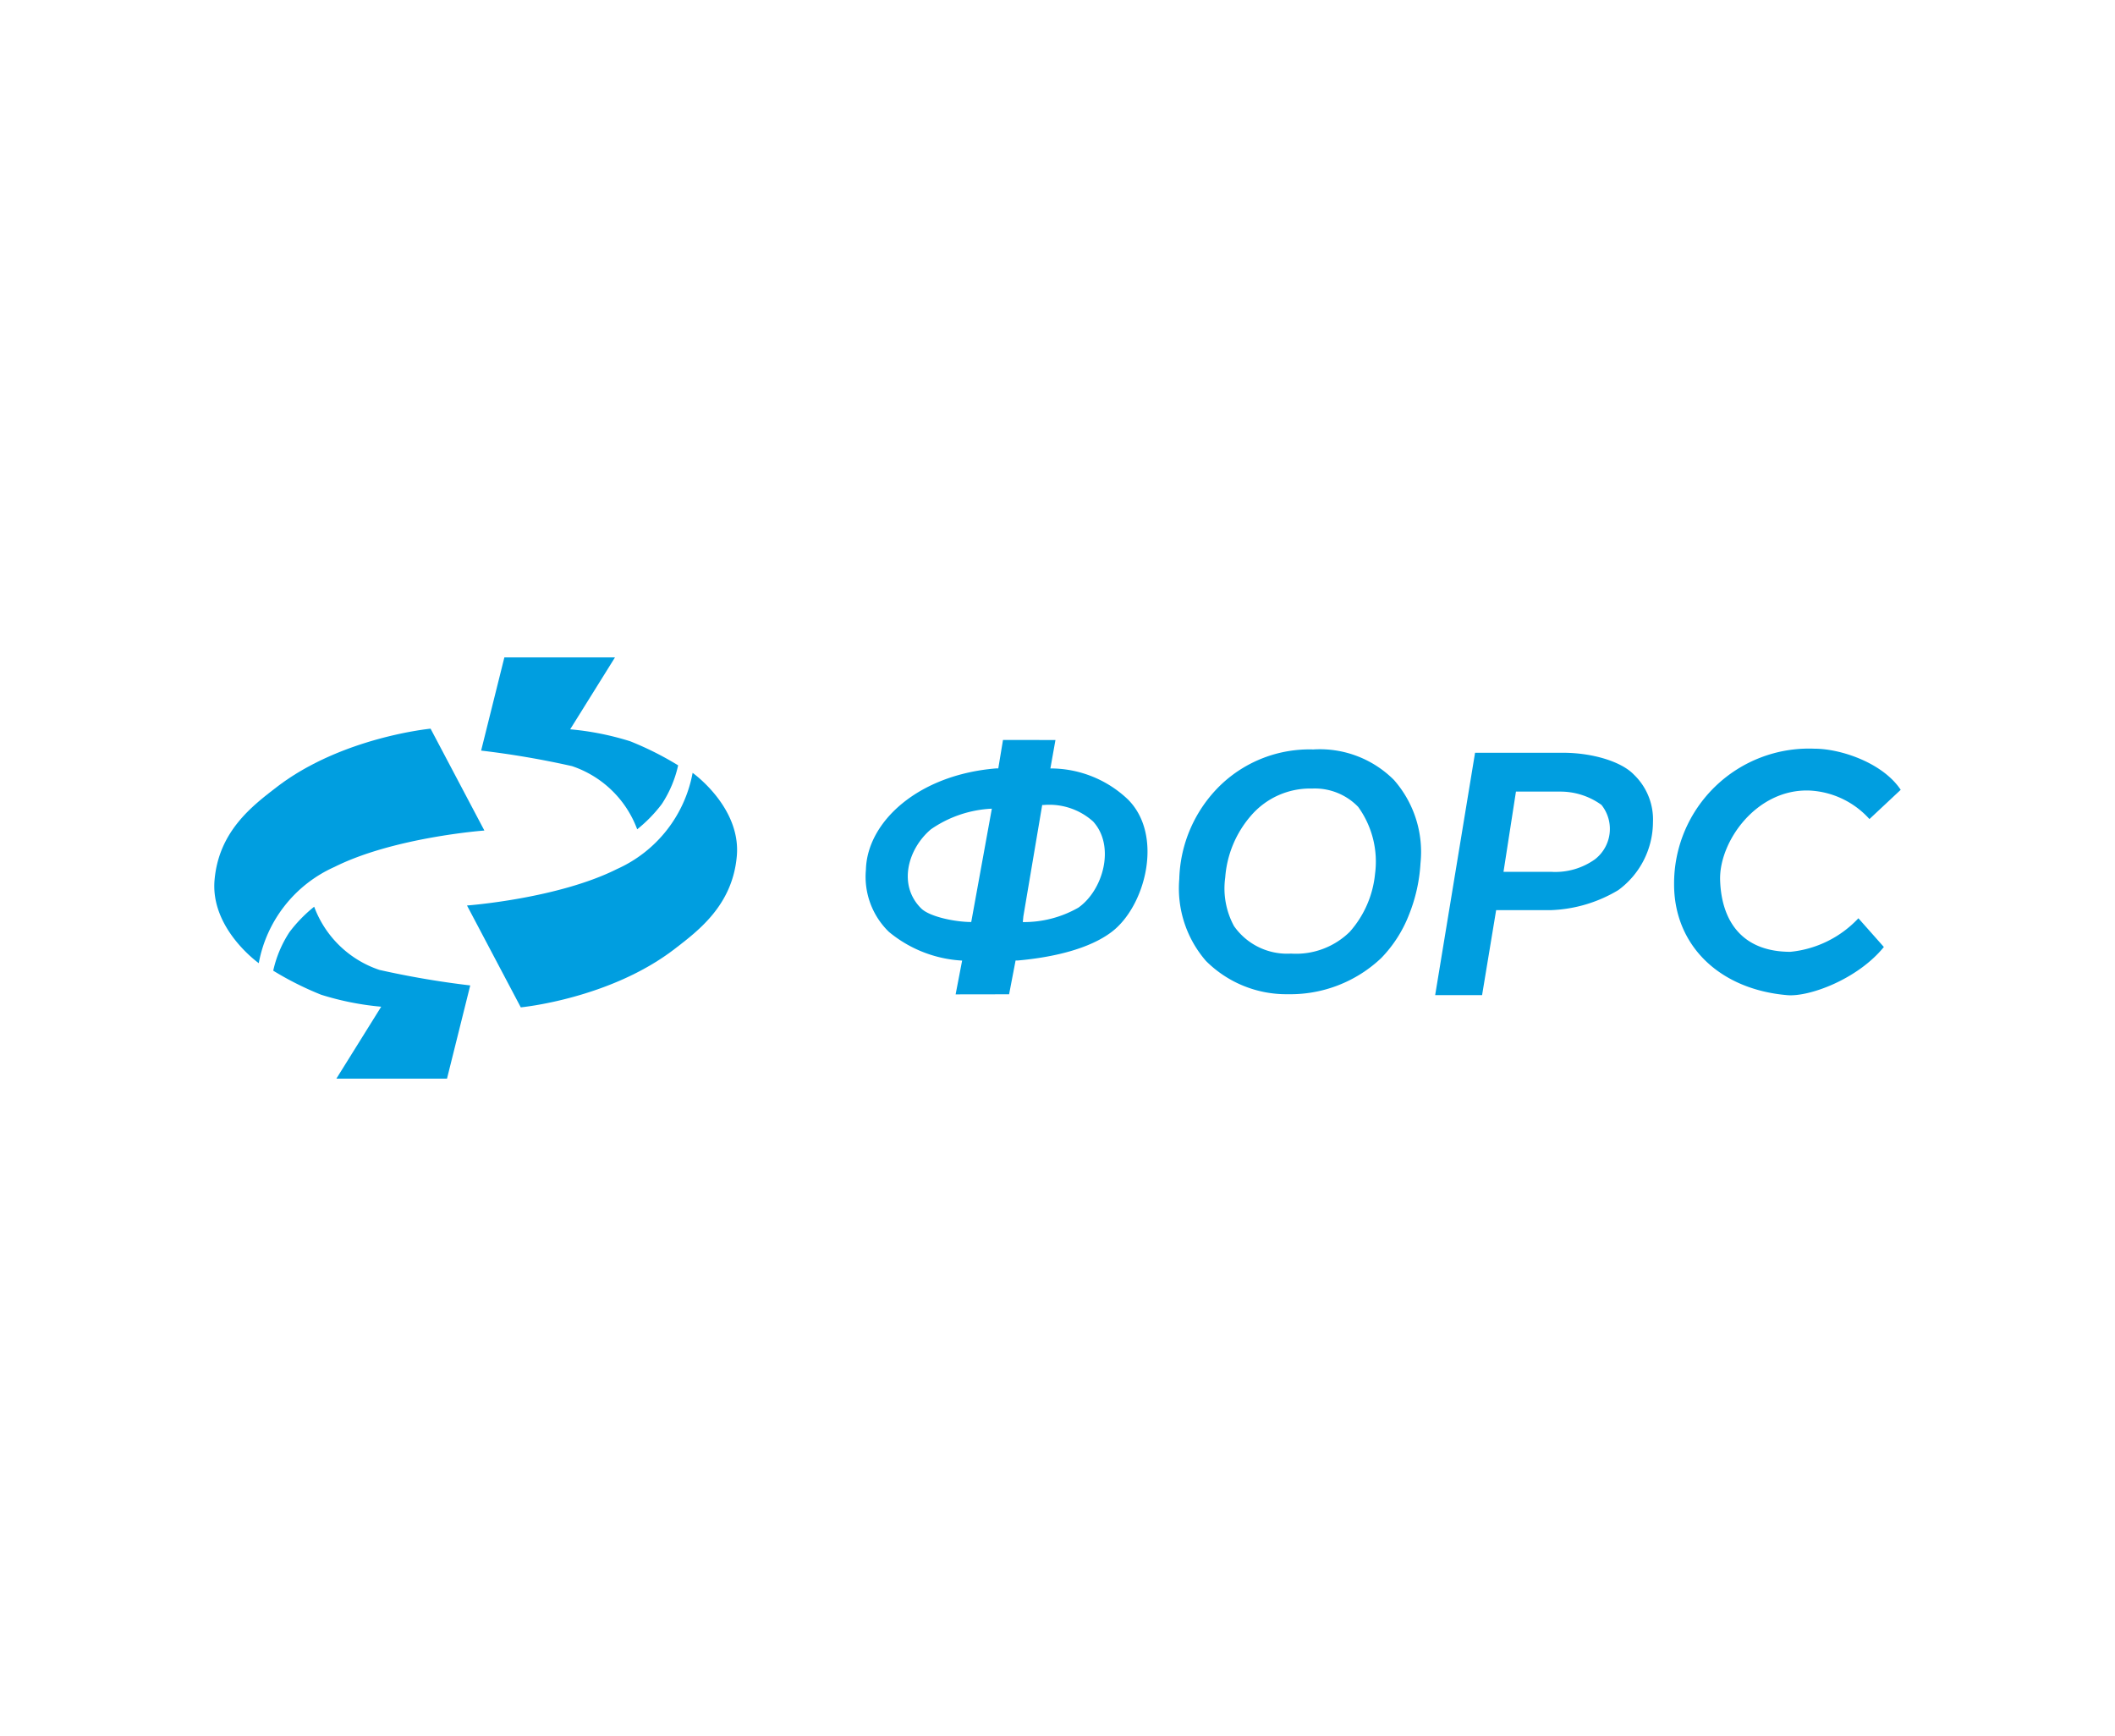
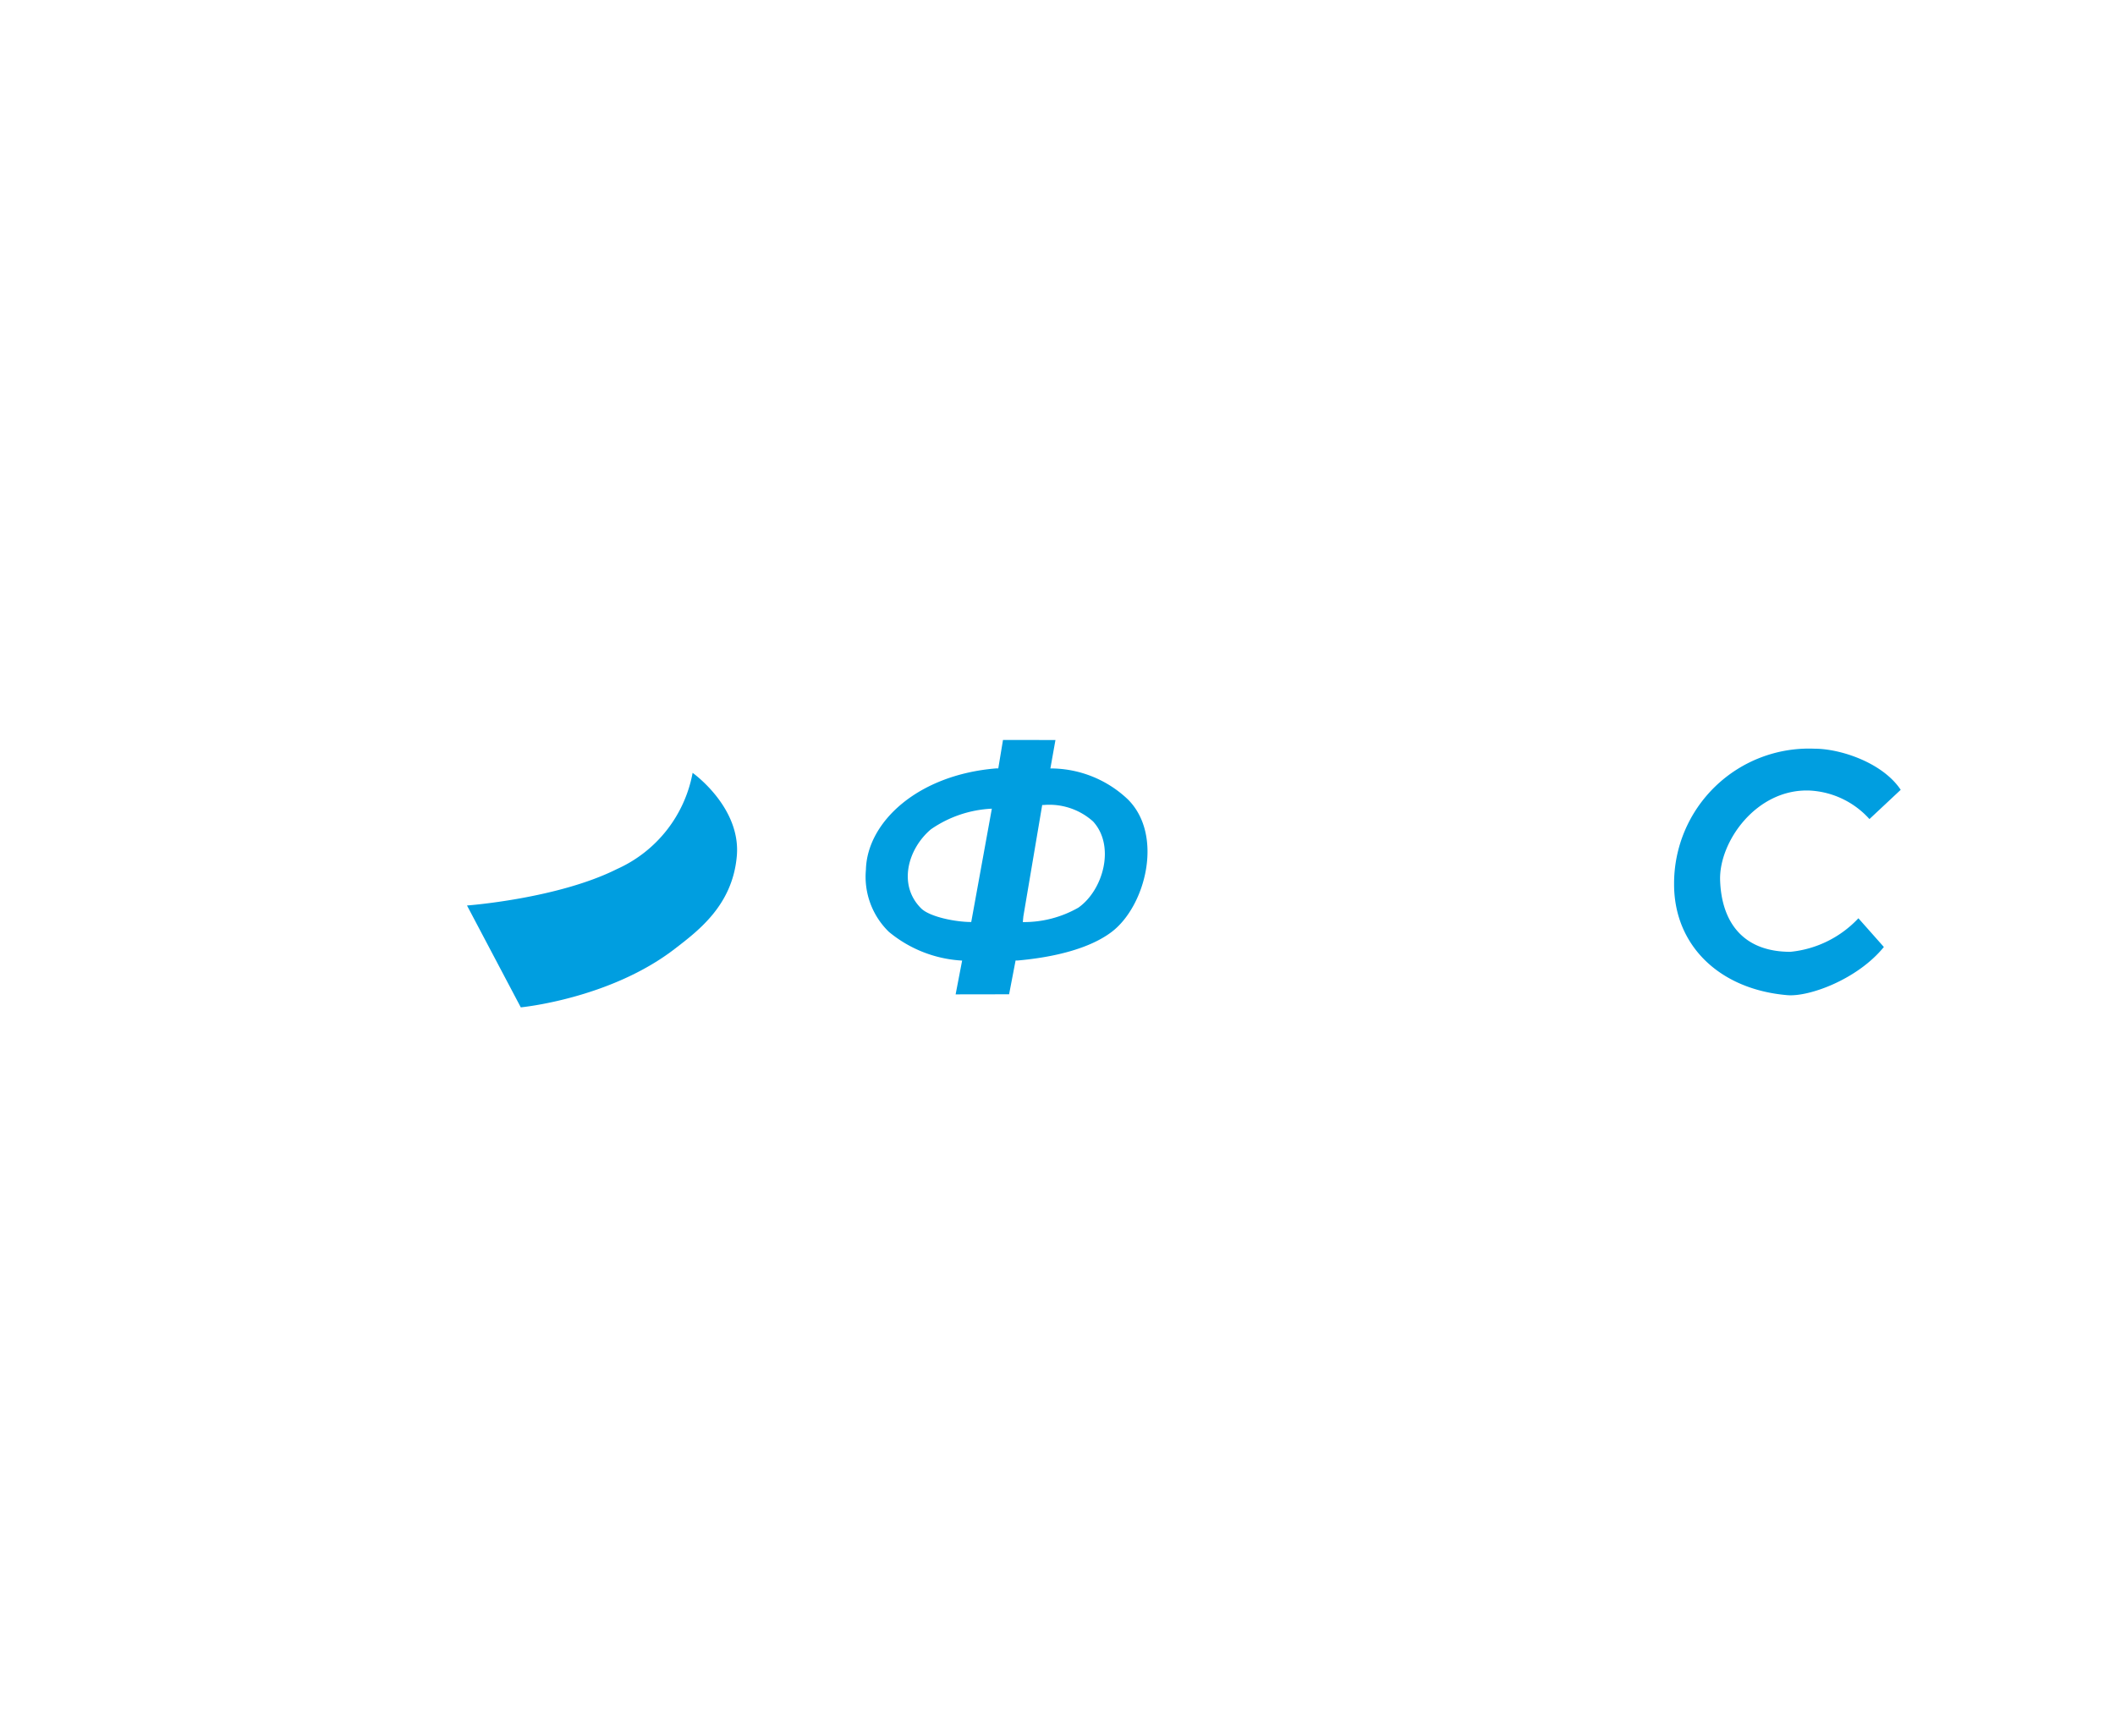
<svg xmlns="http://www.w3.org/2000/svg" viewBox="0 0 173 142">
  <title>fors</title>
  <g id="e3be63ce-e566-49f3-9710-8ef9a77aaf83" data-name="Layer 16">
    <path d="M78.167,81.336l.532-2.764a10.245,10.245,0,0,1-5.993-2.352A6.278,6.278,0,0,1,70.829,71.143c.092-3.883,4.227-7.777,10.682-8.293h.146l.385-2.325,4.291.006-.415,2.325h.117a9.186,9.186,0,0,1,6.213,2.523c2.959,2.931,1.451,8.74-1.308,10.841-1.818,1.385-4.752,2.084-7.691,2.345h-.177l-.531,2.764Zm1.277-5.919,1.685-9.27h0a9.512,9.512,0,0,0-4.982,1.687c-1.878,1.585-2.731,4.555-.798,6.47C76.037,74.988,78.133,75.417,79.443,75.417Zm5.805-9.573-1.541,9.109-.045.47A8.989,8.989,0,0,0,88.206,74.243c2.042-1.437,3.037-5.049,1.204-7.051a5.358,5.358,0,0,0-4.014-1.348Z" style="fill:#009ee0" />
-     <path d="M107.425,61.302a8.564,8.564,0,0,1,6.597,2.498,8.912,8.912,0,0,1,2.17,6.808,13.335,13.335,0,0,1-.933,4.193,10.57,10.57,0,0,1-2.277,3.562,10.801,10.801,0,0,1-7.625,2.959,9.29,9.29,0,0,1-6.72-2.728,9.063,9.063,0,0,1-2.176-6.694,11.101,11.101,0,0,1,3.395-7.699A10.501,10.501,0,0,1,107.425,61.302Zm-.092,3.198a6.386,6.386,0,0,0-5.022,2.236,8.68,8.68,0,0,0-2.092,5.045A6.462,6.462,0,0,0,100.938,75.75,5.301,5.301,0,0,0,105.594,78a6.267,6.267,0,0,0,4.812-1.781,8.358,8.358,0,0,0,2.067-4.732A7.648,7.648,0,0,0,111.094,66,4.926,4.926,0,0,0,107.333,64.5Z" style="fill:#009ee0" />
-     <path d="M120.655,61.574l7.21-0c2.315,0,4.727.684,5.788,1.793a5.084,5.084,0,0,1,1.554,3.894,6.929,6.929,0,0,1-2.833,5.545,11.473,11.473,0,0,1-5.5,1.639h-4.494l-1.151,6.955-3.837 0ZM124,64.75l-1.018,6.562h3.888a5.591,5.591,0,0,0,3.588-1.021,3.144,3.144,0,0,0,.537-4.452A5.726,5.726,0,0,0,127.621,64.75Z" style="fill:#009ee0" />
    <path d="M152.011,75.111l2.083,2.349c-2.163,2.658-6.122,4.092-7.896,3.941-5.622-.48-9.265-4.126-9.263-9.067A11.033,11.033,0,0,1,148.426,61.241c2.116,0,5.563,1.137,7.046,3.362l-2.557,2.394a7.059,7.059,0,0,0-4.86-2.332c-4.386-.189-7.468,4.204-7.355,7.355.124,3.461,1.916,5.835,5.748,5.835A8.809,8.809,0,0,0,152.011,75.111Z" style="fill:#009ee0" />
    <path d="M56.654,63.216a10.759,10.759,0,0,1-6.188,7.869c-4.865,2.438-12.267,2.981-12.267,2.981l4.4,8.332s7.264-.689,12.575-4.77c2.002-1.539,4.744-3.609,5.095-7.605C60.622,66.022,56.654,63.216,56.654,63.216Z" style="fill:#009ee0" />
-     <path d="M52.12,67.834a11.6,11.6,0,0,0,2.015-2.069,9.473,9.473,0,0,0,1.335-3.163,25.88,25.88,0,0,0-3.923-1.969,23.217,23.217,0,0,0-4.909-.978l3.667-5.884H41.256l-1.901,7.625a72.504,72.504,0,0,1,7.428,1.269A8.605,8.605,0,0,1,52.12,67.834Z" style="fill:#009ee0" />
-     <path d="M21.166,78.784a10.759,10.759,0,0,1,6.188-7.869C32.218,68.478,39.62,67.934,39.62,67.934l-4.4-8.331s-7.264.689-12.575,4.77c-2.002,1.539-4.744,3.609-5.095,7.605C17.198,75.978,21.166,78.784,21.166,78.784Z" style="fill:#009ee0" />
-     <path d="M25.699,74.166a11.601,11.601,0,0,0-2.015,2.069,9.473,9.473,0,0,0-1.335,3.163,25.88,25.88,0,0,0,3.923,1.969,23.217,23.217,0,0,0,4.909.978l-3.667,5.884h9.049l1.901-7.625a72.504,72.504,0,0,1-7.428-1.269A8.605,8.605,0,0,1,25.699,74.166Z" style="fill:#009ee0" />
  </g>
</svg>